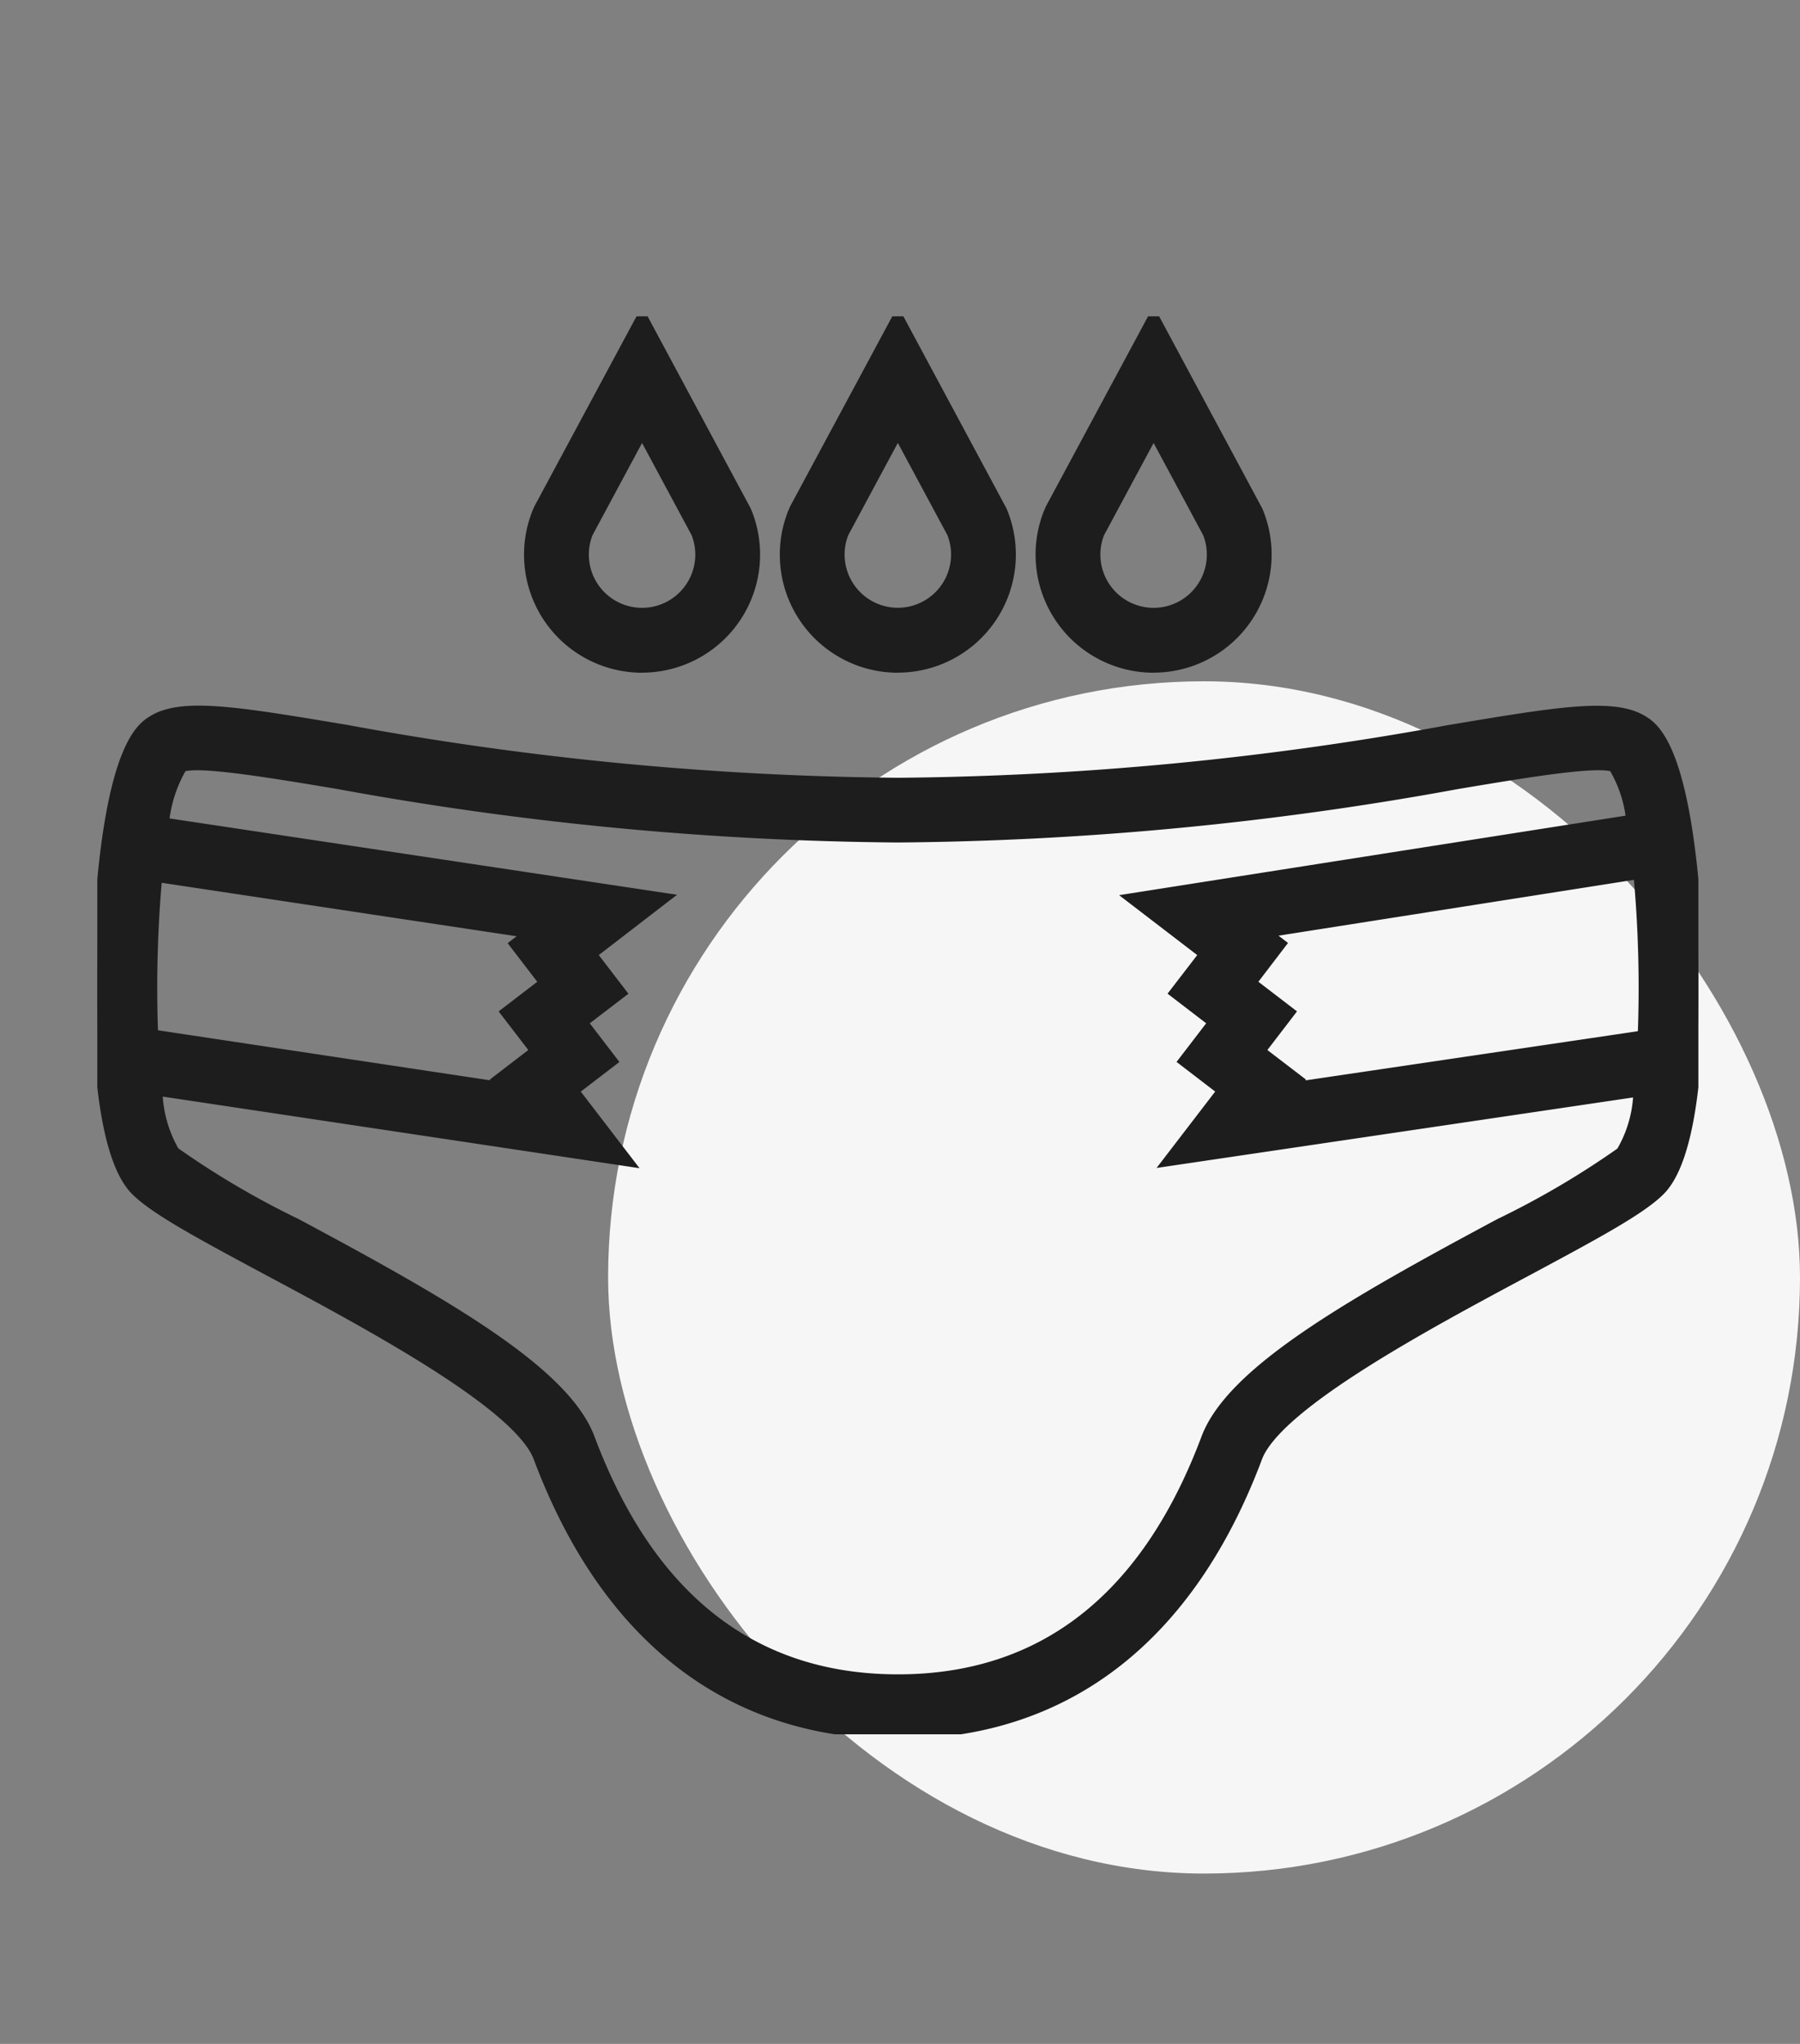
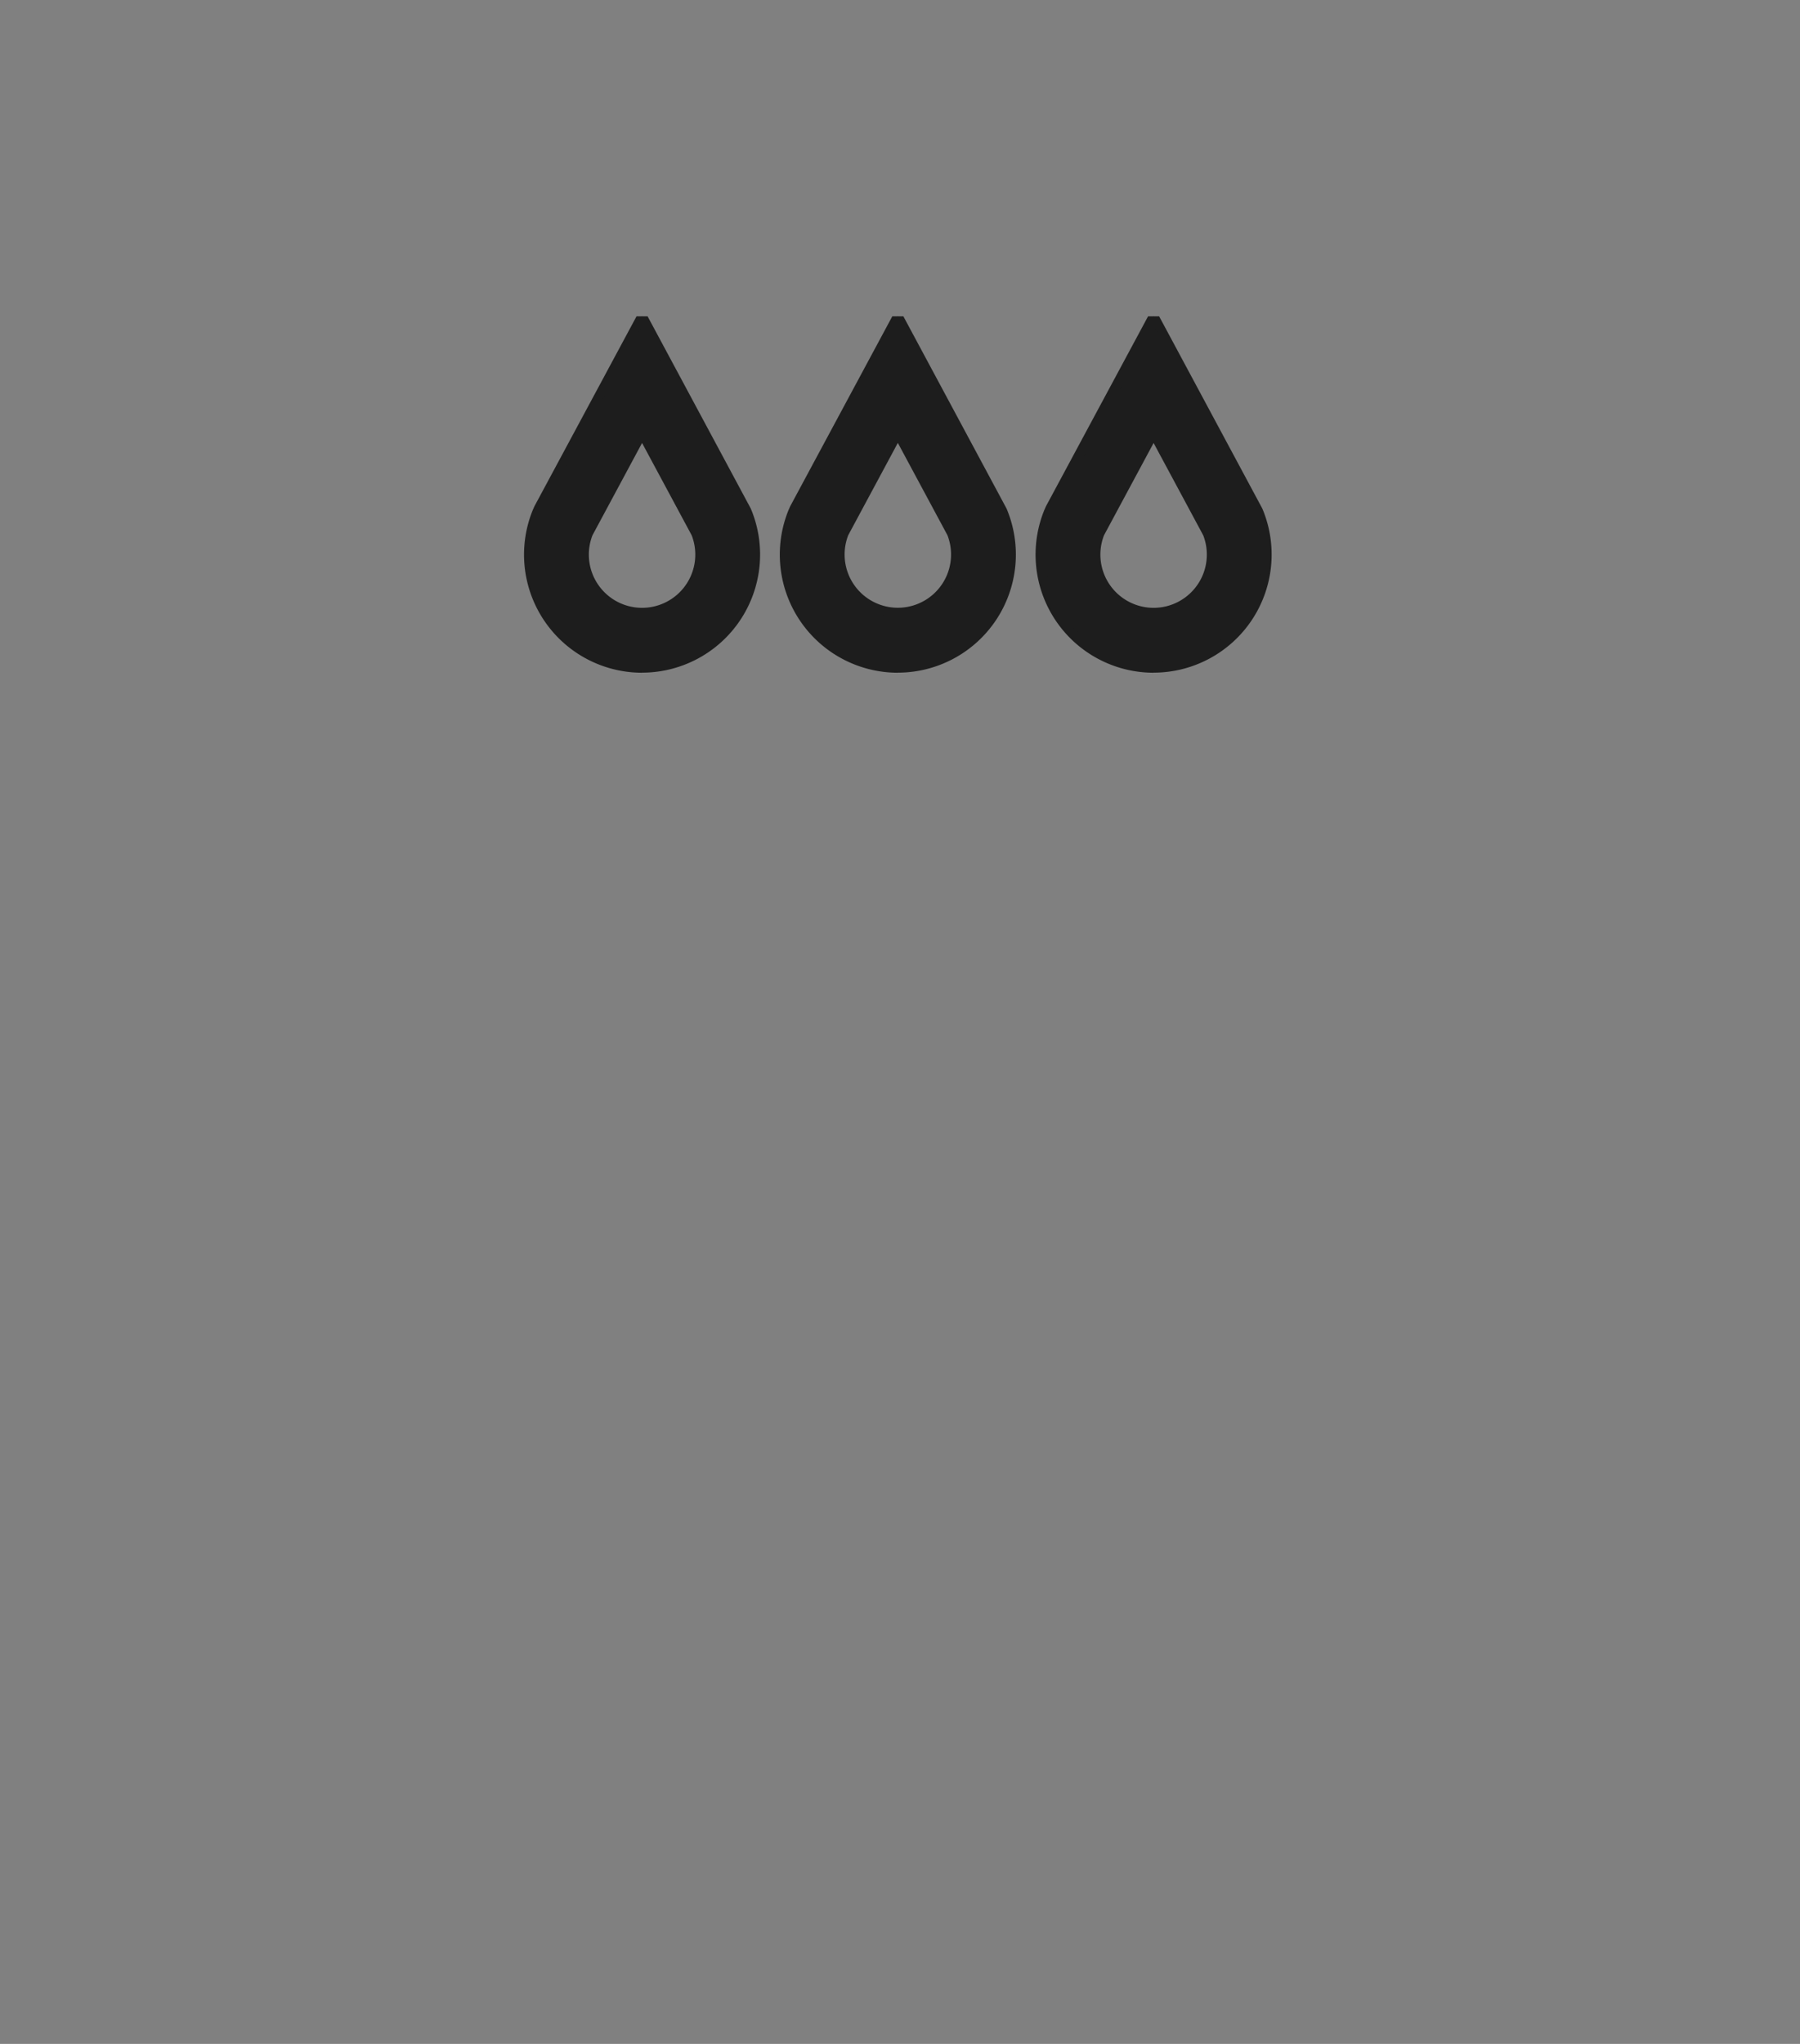
<svg xmlns="http://www.w3.org/2000/svg" width="74" height="84" viewBox="0 0 74 84">
  <rect x="0" y="0" width="74" height="84" fill="#808080" stroke="none" />
  <defs>
    <clipPath id="a">
      <rect width="65.822" height="58.277" fill="#1d1d1d" stroke="#1d1d1d" stroke-width="0.4" />
    </clipPath>
  </defs>
  <g transform="translate(-923 -2514)">
    <rect width="74" height="84" transform="translate(923 2514)" fill="#fff" opacity="0" />
-     <rect width="49" height="49" rx="24.5" transform="translate(948 2542)" fill="#f6f6f6" />
    <g transform="translate(927 2527)">
      <g clip-path="url(#a)">
-         <path d="M65.545,50.518c-.558-4.9-1.6-5.549-1.989-5.794h0c-1.206-.752-3.473-.373-7.987.382a130.918,130.918,0,0,1-22.659,2.168A130.918,130.918,0,0,1,10.253,45.1c-4.515-.754-6.78-1.134-7.987-.381-.391.245-1.431.894-1.989,5.794-.408,3.583-.628,11.6,1.294,13.526.774.774,2.518,1.725,5.534,3.339,4.066,2.175,10.21,5.464,11.024,7.635,2.79,7.438,7.9,11.369,14.782,11.369S44.9,82.455,47.693,75.017c.815-2.171,6.959-5.46,11.025-7.635,3.016-1.614,4.76-2.565,5.534-3.339,1.922-1.922,1.7-9.943,1.294-13.526M2.461,51.16l15.273,2.3-.584.448,1.218,1.588-1.588,1.217L18,58.3l-1.588,1.218.2.262L2.3,57.625a51.4,51.4,0,0,1,.166-6.465m60.19,11.283a35.223,35.223,0,0,1-5,2.943c-6.211,3.324-11.044,6.085-12.075,8.836-2.464,6.569-6.724,9.9-12.663,9.9s-10.2-3.331-12.663-9.9c-1.032-2.752-5.864-5.513-12.075-8.836a35.224,35.224,0,0,1-5-2.943,5.19,5.19,0,0,1-.7-2.5l19.352,2.906-2.236-2.914,1.588-1.218-1.218-1.588,1.588-1.217-1.218-1.588L23.34,52.01,2.75,48.914a5.577,5.577,0,0,1,.741-2.28c.69-.25,3.586.234,6.388.7a133.007,133.007,0,0,0,23.032,2.2,133,133,0,0,0,23.032-2.2c2.8-.468,5.7-.953,6.388-.7a5.323,5.323,0,0,1,.72,2.165L42.5,52.024l3,2.3L44.28,55.91l1.588,1.217-1.218,1.588,1.588,1.218L44.007,62.84l19.342-2.861a5.119,5.119,0,0,1-.7,2.464m.874-4.779-14.32,2.118.206-.268L47.823,58.3l1.218-1.588-1.588-1.217L48.672,53.9l-.6-.462,15.281-2.4a51.237,51.237,0,0,1,.176,6.621" transform="translate(0 -28.109)" fill="#1d1d1d" stroke="#1d1d1d" stroke-width="0.4" />
        <path d="M53.175,14.446a4.654,4.654,0,0,0,4.288-6.459L53.175,0l-4.242,7.89-.046.1a4.654,4.654,0,0,0,4.288,6.459m-2.22-5.535,2.22-4.13,2.22,4.13a2.388,2.388,0,1,1-4.44,0" transform="translate(-30.779 -0.001)" fill="#1d1d1d" stroke="#1d1d1d" stroke-width="0.4" />
        <path d="M81.93,14.446a4.654,4.654,0,0,0,4.288-6.459L81.93,0l-4.242,7.89-.046.1a4.654,4.654,0,0,0,4.288,6.459M79.71,8.911l2.22-4.13,2.22,4.13a2.388,2.388,0,1,1-4.44,0" transform="translate(-49.019 -0.001)" fill="#1d1d1d" stroke="#1d1d1d" stroke-width="0.4" />
        <path d="M110.686,14.446a4.654,4.654,0,0,0,4.288-6.459L110.686,0l-4.242,7.89-.046.1a4.654,4.654,0,0,0,4.288,6.459m-2.22-5.535,2.22-4.13,2.22,4.13a2.388,2.388,0,1,1-4.44,0" transform="translate(-67.26 -0.001)" fill="#1d1d1d" stroke="#1d1d1d" stroke-width="0.4" />
      </g>
    </g>
  </g>
</svg>